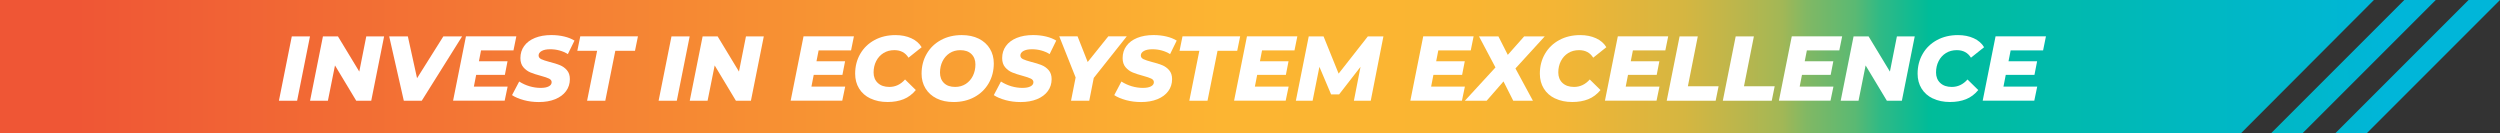
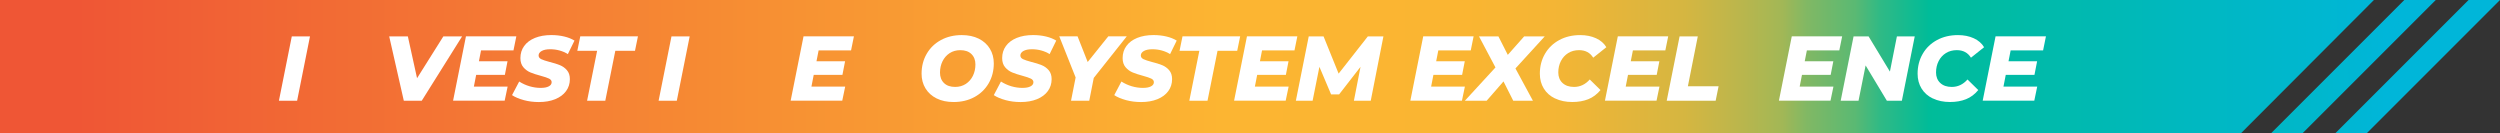
<svg xmlns="http://www.w3.org/2000/svg" xmlns:xlink="http://www.w3.org/1999/xlink" id="b" width="1033.09" height="55" viewBox="0 0 1033.09 55">
  <rect x="0" y="0" width="1033.09" height="55" fill="#333333" stroke="none" />
  <defs>
    <linearGradient id="d" x1="1038.6" y1="27.5" x2="31.54" y2="27.5" gradientUnits="userSpaceOnUse">
      <stop offset=".05" stop-color="#00b6d9" />
      <stop offset=".14" stop-color="#00b8be" />
      <stop offset=".24" stop-color="#00bc99" />
      <stop offset=".24" stop-color="#01bb98" />
      <stop offset=".26" stop-color="#30ba85" />
      <stop offset=".27" stop-color="#5ab973" />
      <stop offset=".29" stop-color="#81b864" />
      <stop offset=".3" stop-color="#a2b756" />
      <stop offset=".32" stop-color="#beb64b" />
      <stop offset=".34" stop-color="#d5b641" />
      <stop offset=".37" stop-color="#e6b53a" />
      <stop offset=".39" stop-color="#f3b535" />
      <stop offset=".43" stop-color="#fab532" />
      <stop offset=".53" stop-color="#fcb532" />
      <stop offset="1" stop-color="#ef5635" />
    </linearGradient>
    <linearGradient id="e" x1="1020.3" y1="27.5" x2="333.19" y2="27.5" xlink:href="#d" />
    <linearGradient id="f" x1="1020.3" y1="27.5" x2="333.19" y2="27.5" xlink:href="#d" />
  </defs>
  <g id="c">
    <polygon points="926.11 55 0 55 0 0 980.99 0 926.11 55" fill="url(#d)" stroke-width="0" />
    <polygon points="1006.54 0 951.54 55 938.55 55 993.55 0 1006.54 0" fill="url(#e)" stroke-width="0" />
    <polygon points="1033.09 0 978.09 55 965.1 55 1020.1 0 1033.09 0" fill="url(#f)" stroke-width="0" />
    <path d="M120.58,15.03h7.52l-5.32,26.6h-7.52l5.32-26.6Z" fill="#fff" stroke-width="0" />
-     <path d="M158.73,15.03l-5.32,26.6h-6.2l-8.78-14.59-2.93,14.59h-7.37l5.32-26.6h6.2l8.82,14.55,2.89-14.55h7.37Z" fill="#fff" stroke-width="0" />
    <path d="M190.96,15.03l-16.68,26.6h-7.41l-6.04-26.6h7.71l3.8,17.29,10.87-17.29h7.75Z" fill="#fff" stroke-width="0" />
    <path d="M198.78,20.84l-.87,4.48h11.82l-1.1,5.62h-11.86l-.95,4.86h13.95l-1.22,5.81h-21.32l5.32-26.6h20.82l-1.18,5.81h-13.41Z" fill="#fff" stroke-width="0" />
    <path d="M216.42,41.36c-1.97-.53-3.58-1.22-4.83-2.05l2.96-5.62c1.34.86,2.77,1.51,4.29,1.96,1.52.44,3.04.67,4.56.67s2.57-.21,3.36-.63c.8-.42,1.2-.99,1.2-1.73,0-.63-.36-1.13-1.08-1.48-.72-.35-1.84-.73-3.36-1.14-1.72-.46-3.15-.92-4.29-1.39-1.14-.47-2.12-1.18-2.95-2.15-.82-.96-1.23-2.23-1.23-3.8,0-1.9.52-3.57,1.56-5,1.04-1.43,2.52-2.54,4.45-3.33,1.93-.78,4.18-1.18,6.76-1.18,1.9,0,3.67.2,5.32.59,1.65.39,3.06.96,4.26,1.69l-2.74,5.59c-1.04-.66-2.19-1.16-3.44-1.5-1.25-.34-2.54-.51-3.86-.51-1.5,0-2.67.24-3.52.72-.85.48-1.27,1.1-1.27,1.86,0,.66.37,1.17,1.1,1.52.73.35,1.88.73,3.42,1.14,1.72.43,3.15.87,4.28,1.33s2.1,1.15,2.91,2.09c.81.94,1.21,2.17,1.21,3.69,0,1.88-.53,3.53-1.58,4.96-1.05,1.43-2.55,2.54-4.48,3.33s-4.19,1.18-6.74,1.18c-2.21,0-4.29-.27-6.27-.8Z" fill="#fff" stroke-width="0" />
    <path d="M246.74,20.99h-8.17l1.22-5.97h23.83l-1.22,5.97h-8.13l-4.14,20.63h-7.52l4.14-20.63Z" fill="#fff" stroke-width="0" />
    <path d="M277.48,15.03h7.52l-5.32,26.6h-7.52l5.32-26.6Z" fill="#fff" stroke-width="0" />
-     <path d="M315.63,15.03l-5.32,26.6h-6.2l-8.78-14.59-2.93,14.59h-7.37l5.32-26.6h6.2l8.82,14.55,2.89-14.55h7.37Z" fill="#fff" stroke-width="0" />
    <path d="M338.28,20.84l-.88,4.48h11.82l-1.1,5.62h-11.86l-.95,4.86h13.95l-1.21,5.81h-21.32l5.32-26.6h20.82l-1.18,5.81h-13.41Z" fill="#fff" stroke-width="0" />
-     <path d="M359.68,40.7c-2.03-.97-3.59-2.35-4.67-4.12-1.09-1.77-1.63-3.81-1.63-6.12,0-3.04.7-5.78,2.11-8.21,1.41-2.43,3.38-4.33,5.91-5.7s5.42-2.05,8.66-2.05c2.46,0,4.64.44,6.54,1.31s3.32,2.11,4.26,3.7l-5.43,4.33c-1.29-2.08-3.24-3.12-5.85-3.12-1.7,0-3.19.4-4.48,1.2-1.29.8-2.3,1.9-3.02,3.31-.72,1.41-1.08,2.98-1.08,4.73s.58,3.24,1.75,4.33c1.17,1.09,2.75,1.63,4.75,1.63,2.53,0,4.7-1.03,6.5-3.08l4.45,4.37c-1.45,1.75-3.13,3.01-5.05,3.78s-4.13,1.16-6.61,1.16c-2.69,0-5.04-.49-7.07-1.46Z" fill="#fff" stroke-width="0" />
    <path d="M387.05,40.68c-1.99-.99-3.52-2.37-4.6-4.14-1.08-1.77-1.62-3.8-1.62-6.08,0-3.04.7-5.78,2.11-8.21,1.4-2.43,3.37-4.33,5.89-5.7s5.39-2.05,8.61-2.05c2.69,0,5.02.49,7.01,1.48,1.99.99,3.52,2.37,4.6,4.14,1.08,1.77,1.62,3.8,1.62,6.08,0,3.04-.7,5.78-2.11,8.21-1.41,2.43-3.37,4.33-5.89,5.7s-5.39,2.05-8.61,2.05c-2.69,0-5.02-.49-7.01-1.48ZM399.12,34.67c1.27-.84,2.24-1.96,2.93-3.36.68-1.41,1.03-2.96,1.03-4.66,0-1.8-.55-3.24-1.65-4.31-1.1-1.08-2.64-1.61-4.62-1.61-1.67,0-3.14.42-4.41,1.25-1.27.84-2.24,1.96-2.93,3.36-.68,1.41-1.03,2.96-1.03,4.66,0,1.8.55,3.24,1.65,4.31,1.1,1.08,2.64,1.61,4.62,1.61,1.67,0,3.14-.42,4.41-1.25Z" fill="#fff" stroke-width="0" />
    <path d="M415.5,41.36c-1.97-.53-3.58-1.22-4.83-2.05l2.96-5.62c1.34.86,2.77,1.51,4.29,1.96,1.52.44,3.04.67,4.56.67s2.57-.21,3.36-.63c.8-.42,1.2-.99,1.2-1.73,0-.63-.36-1.13-1.08-1.48-.72-.35-1.84-.73-3.36-1.14-1.72-.46-3.15-.92-4.29-1.39-1.14-.47-2.12-1.18-2.95-2.15-.82-.96-1.23-2.23-1.23-3.8,0-1.9.52-3.57,1.56-5,1.04-1.43,2.52-2.54,4.45-3.33,1.93-.78,4.18-1.18,6.76-1.18,1.9,0,3.67.2,5.32.59,1.65.39,3.06.96,4.26,1.69l-2.74,5.59c-1.04-.66-2.19-1.16-3.44-1.5-1.25-.34-2.54-.51-3.86-.51-1.5,0-2.67.24-3.52.72-.85.48-1.27,1.1-1.27,1.86,0,.66.37,1.17,1.1,1.52.73.35,1.88.73,3.42,1.14,1.72.43,3.15.87,4.28,1.33s2.1,1.15,2.91,2.09c.81.94,1.21,2.17,1.21,3.69,0,1.88-.53,3.53-1.58,4.96-1.05,1.43-2.55,2.54-4.48,3.33s-4.19,1.18-6.74,1.18c-2.21,0-4.29-.27-6.27-.8Z" fill="#fff" stroke-width="0" />
    <path d="M451.98,32.2l-1.86,9.42h-7.53l1.9-9.61-6.76-16.99h7.56l4.18,10.6,8.51-10.6h7.64l-13.64,17.18Z" fill="#fff" stroke-width="0" />
    <path d="M465.28,41.36c-1.97-.53-3.58-1.22-4.83-2.05l2.96-5.62c1.34.86,2.77,1.51,4.29,1.96,1.52.44,3.04.67,4.56.67s2.57-.21,3.36-.63c.8-.42,1.2-.99,1.2-1.73,0-.63-.36-1.13-1.08-1.48-.72-.35-1.84-.73-3.36-1.14-1.72-.46-3.15-.92-4.29-1.39-1.14-.47-2.12-1.18-2.95-2.15-.82-.96-1.23-2.23-1.23-3.8,0-1.9.52-3.57,1.56-5,1.04-1.43,2.52-2.54,4.45-3.33,1.93-.78,4.18-1.18,6.76-1.18,1.9,0,3.67.2,5.32.59,1.65.39,3.06.96,4.26,1.69l-2.74,5.59c-1.04-.66-2.19-1.16-3.44-1.5-1.25-.34-2.54-.51-3.86-.51-1.5,0-2.67.24-3.52.72-.85.48-1.27,1.1-1.27,1.86,0,.66.37,1.17,1.1,1.52.73.35,1.88.73,3.42,1.14,1.72.43,3.15.87,4.28,1.33s2.1,1.15,2.91,2.09c.81.94,1.21,2.17,1.21,3.69,0,1.88-.53,3.53-1.58,4.96-1.05,1.43-2.55,2.54-4.48,3.33s-4.19,1.18-6.74,1.18c-2.21,0-4.29-.27-6.27-.8Z" fill="#fff" stroke-width="0" />
    <path d="M495.6,20.99h-8.17l1.22-5.97h23.83l-1.22,5.97h-8.13l-4.14,20.63h-7.52l4.14-20.63Z" fill="#fff" stroke-width="0" />
    <path d="M521.52,20.84l-.87,4.48h11.82l-1.1,5.62h-11.86l-.95,4.86h13.95l-1.22,5.81h-21.32l5.32-26.6h20.82l-1.18,5.81h-13.41Z" fill="#fff" stroke-width="0" />
    <path d="M571.68,15.03l-5.24,26.6h-6.96l2.74-14.02-8.85,11.4h-3.31l-4.83-11.4-2.81,14.02h-6.92l5.32-26.6h6.12l6.23,15.39,12.08-15.39h6.42Z" fill="#fff" stroke-width="0" />
    <path d="M594.36,20.84l-.88,4.48h11.82l-1.1,5.62h-11.86l-.95,4.86h13.95l-1.21,5.81h-21.32l5.32-26.6h20.82l-1.18,5.81h-13.41Z" fill="#fff" stroke-width="0" />
    <path d="M626.24,28.29l7.22,13.34h-8.13l-4.03-7.98-6.96,7.98h-9.01l12.65-13.76-6.8-12.84h8.02l3.88,7.64,6.76-7.64h8.51l-12.12,13.26Z" fill="#fff" stroke-width="0" />
    <path d="M642.62,40.7c-2.03-.97-3.59-2.35-4.67-4.12-1.09-1.77-1.63-3.81-1.63-6.12,0-3.04.7-5.78,2.11-8.21,1.41-2.43,3.38-4.33,5.91-5.7s5.42-2.05,8.66-2.05c2.46,0,4.64.44,6.54,1.31s3.32,2.11,4.26,3.7l-5.43,4.33c-1.29-2.08-3.24-3.12-5.85-3.12-1.7,0-3.19.4-4.48,1.2-1.29.8-2.3,1.9-3.02,3.31-.72,1.41-1.08,2.98-1.08,4.73s.58,3.24,1.75,4.33c1.17,1.09,2.75,1.63,4.75,1.63,2.53,0,4.7-1.03,6.5-3.08l4.45,4.37c-1.45,1.75-3.13,3.01-5.05,3.78s-4.13,1.16-6.61,1.16c-2.69,0-5.04-.49-7.07-1.46Z" fill="#fff" stroke-width="0" />
    <path d="M674.77,20.84l-.88,4.48h11.82l-1.1,5.62h-11.86l-.95,4.86h13.95l-1.21,5.81h-21.32l5.32-26.6h20.82l-1.18,5.81h-13.41Z" fill="#fff" stroke-width="0" />
    <path d="M694.07,15.03h7.52l-4.1,20.63h12.69l-1.21,5.97h-20.22l5.32-26.6Z" fill="#fff" stroke-width="0" />
-     <path d="M717.25,15.03h7.52l-4.1,20.63h12.69l-1.21,5.97h-20.22l5.32-26.6Z" fill="#fff" stroke-width="0" />
    <path d="M746.66,20.84l-.88,4.48h11.82l-1.1,5.62h-11.86l-.95,4.86h13.95l-1.21,5.81h-21.32l5.32-26.6h20.82l-1.18,5.81h-13.41Z" fill="#fff" stroke-width="0" />
    <path d="M791.24,15.03l-5.32,26.6h-6.2l-8.78-14.59-2.93,14.59h-7.37l5.32-26.6h6.2l8.82,14.55,2.89-14.55h7.37Z" fill="#fff" stroke-width="0" />
    <path d="M798.72,40.7c-2.03-.97-3.58-2.35-4.67-4.12-1.09-1.77-1.63-3.81-1.63-6.12,0-3.04.7-5.78,2.11-8.21,1.4-2.43,3.38-4.33,5.91-5.7s5.42-2.05,8.66-2.05c2.46,0,4.64.44,6.54,1.31,1.9.87,3.32,2.11,4.26,3.7l-5.43,4.33c-1.29-2.08-3.24-3.12-5.85-3.12-1.7,0-3.19.4-4.48,1.2-1.29.8-2.3,1.9-3.02,3.31-.72,1.41-1.08,2.98-1.08,4.73s.58,3.24,1.75,4.33c1.16,1.09,2.75,1.63,4.75,1.63,2.53,0,4.7-1.03,6.5-3.08l4.45,4.37c-1.44,1.75-3.13,3.01-5.05,3.78-1.93.77-4.13,1.16-6.61,1.16-2.69,0-5.04-.49-7.07-1.46Z" fill="#fff" stroke-width="0" />
    <path d="M830.87,20.84l-.88,4.48h11.82l-1.1,5.62h-11.86l-.95,4.86h13.95l-1.21,5.81h-21.32l5.32-26.6h20.82l-1.18,5.81h-13.41Z" fill="#fff" stroke-width="0" />
  </g>
</svg>